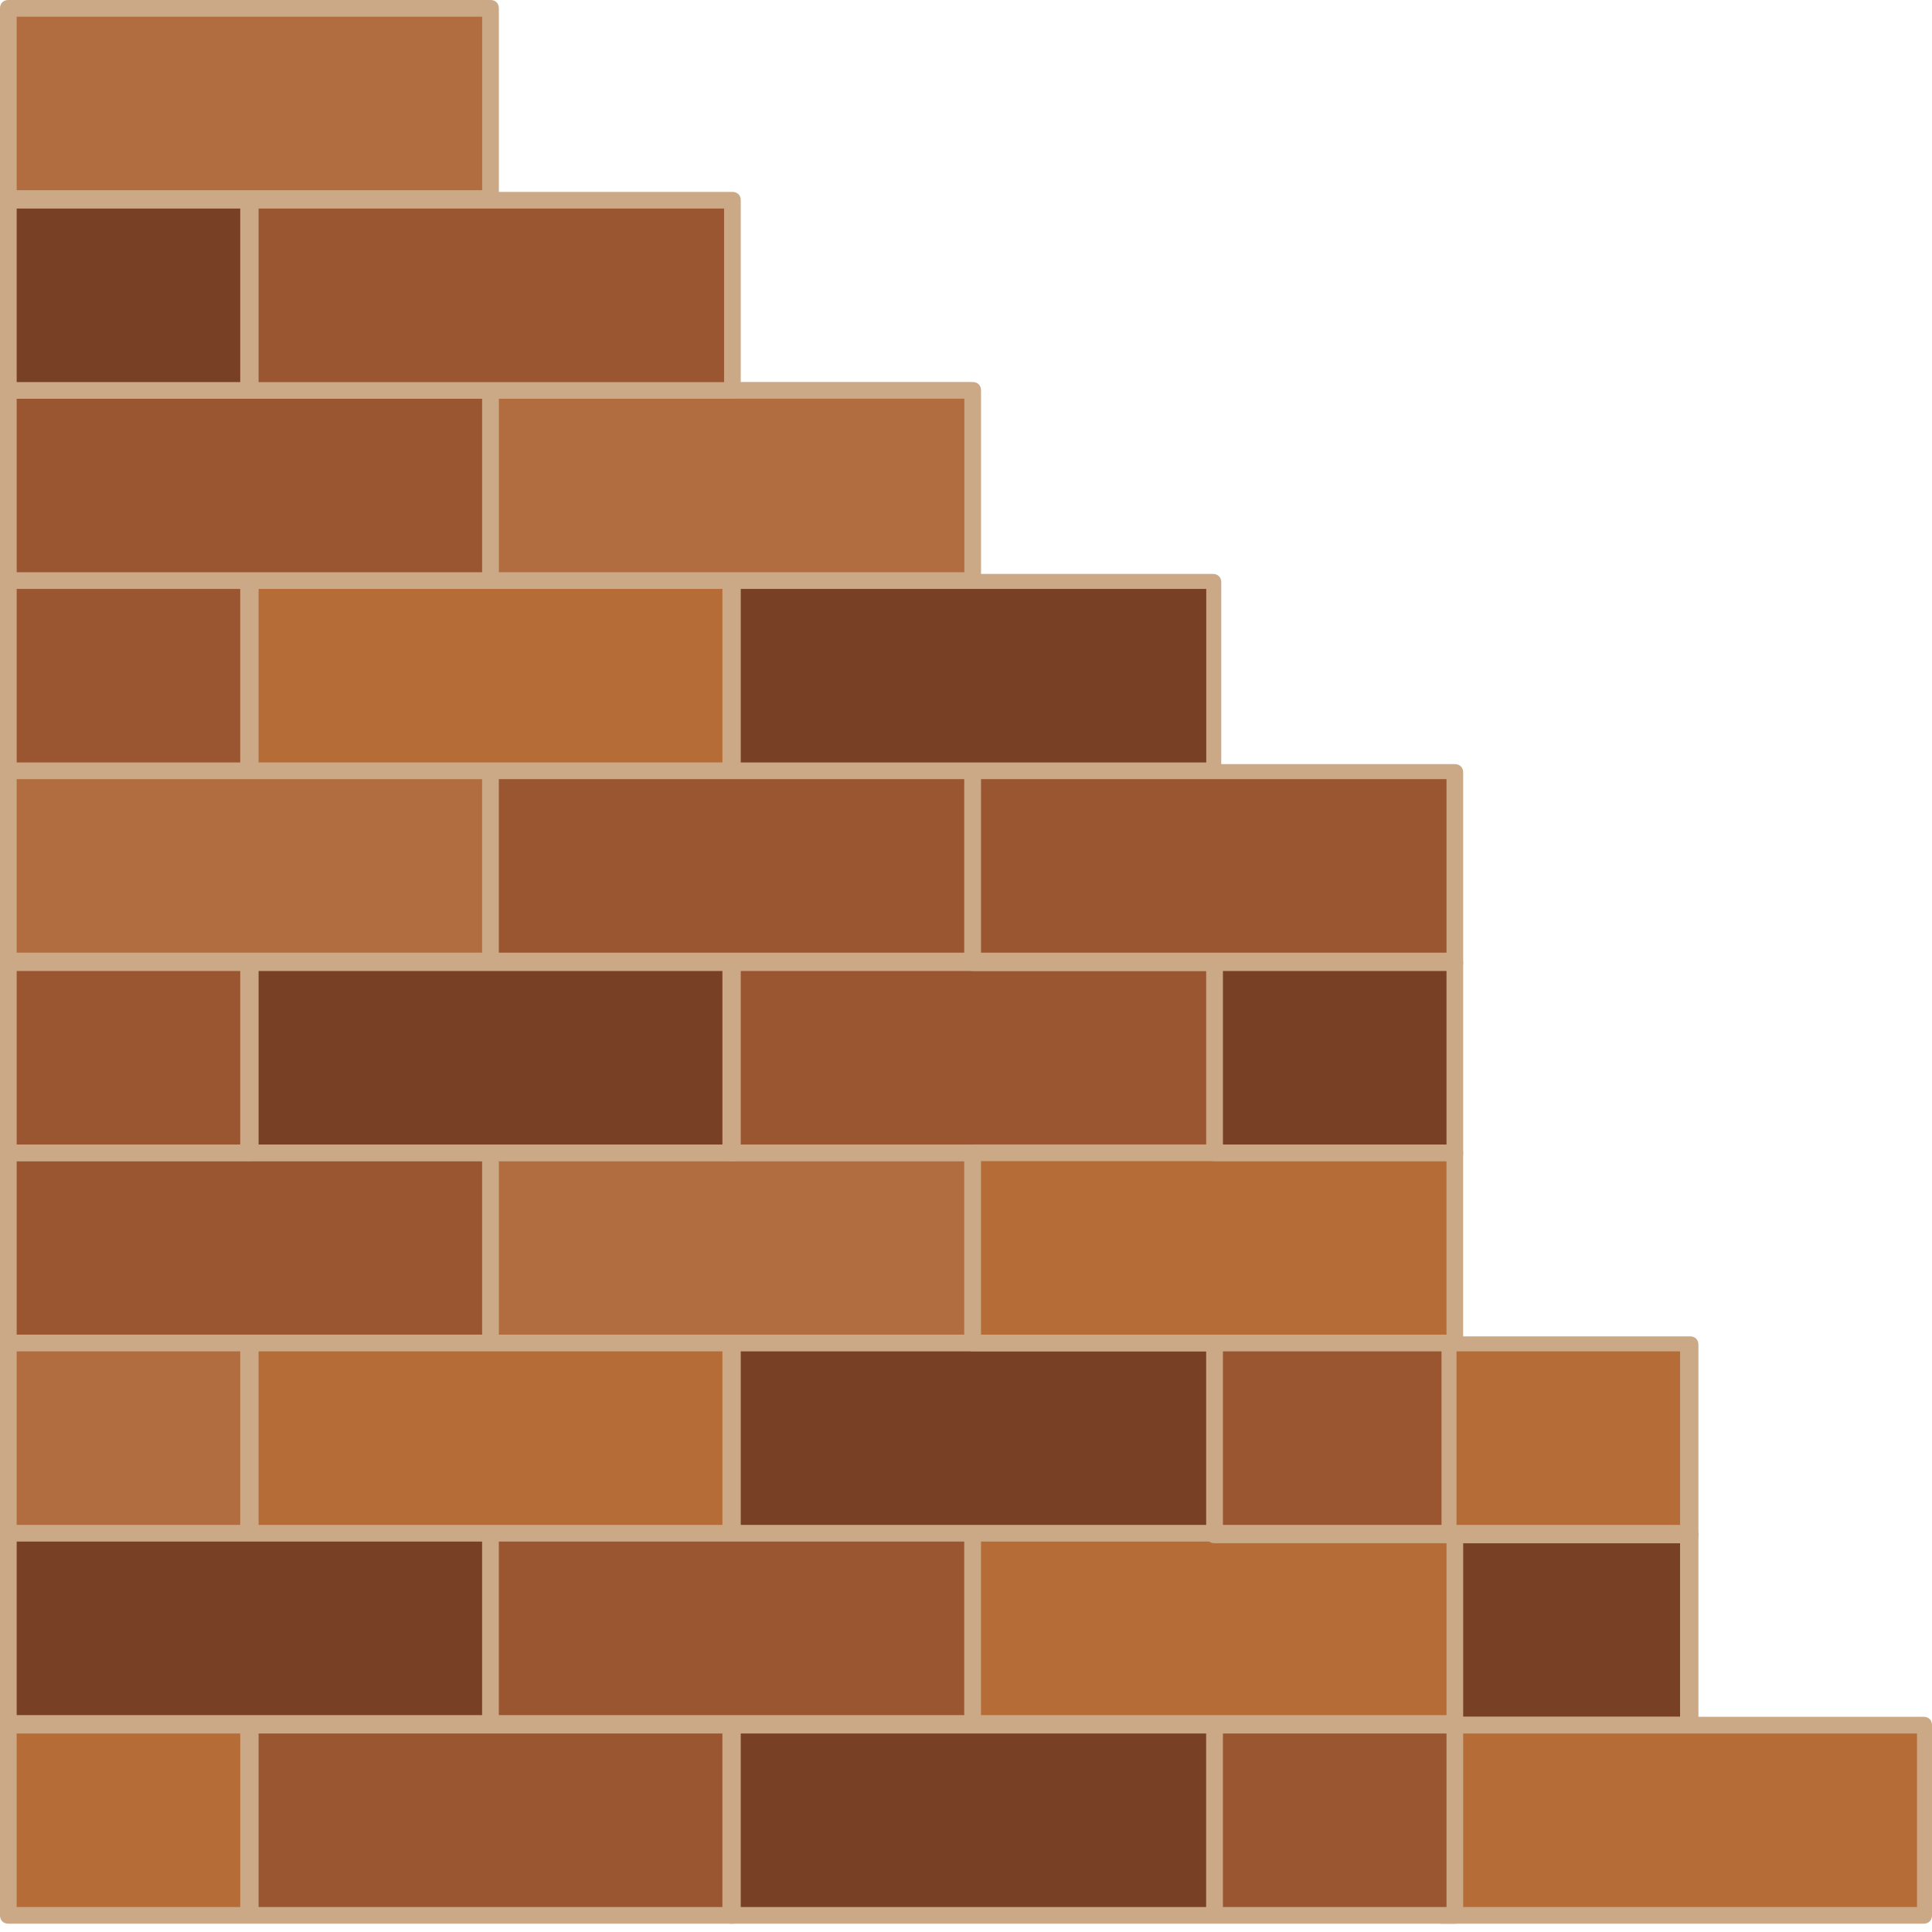
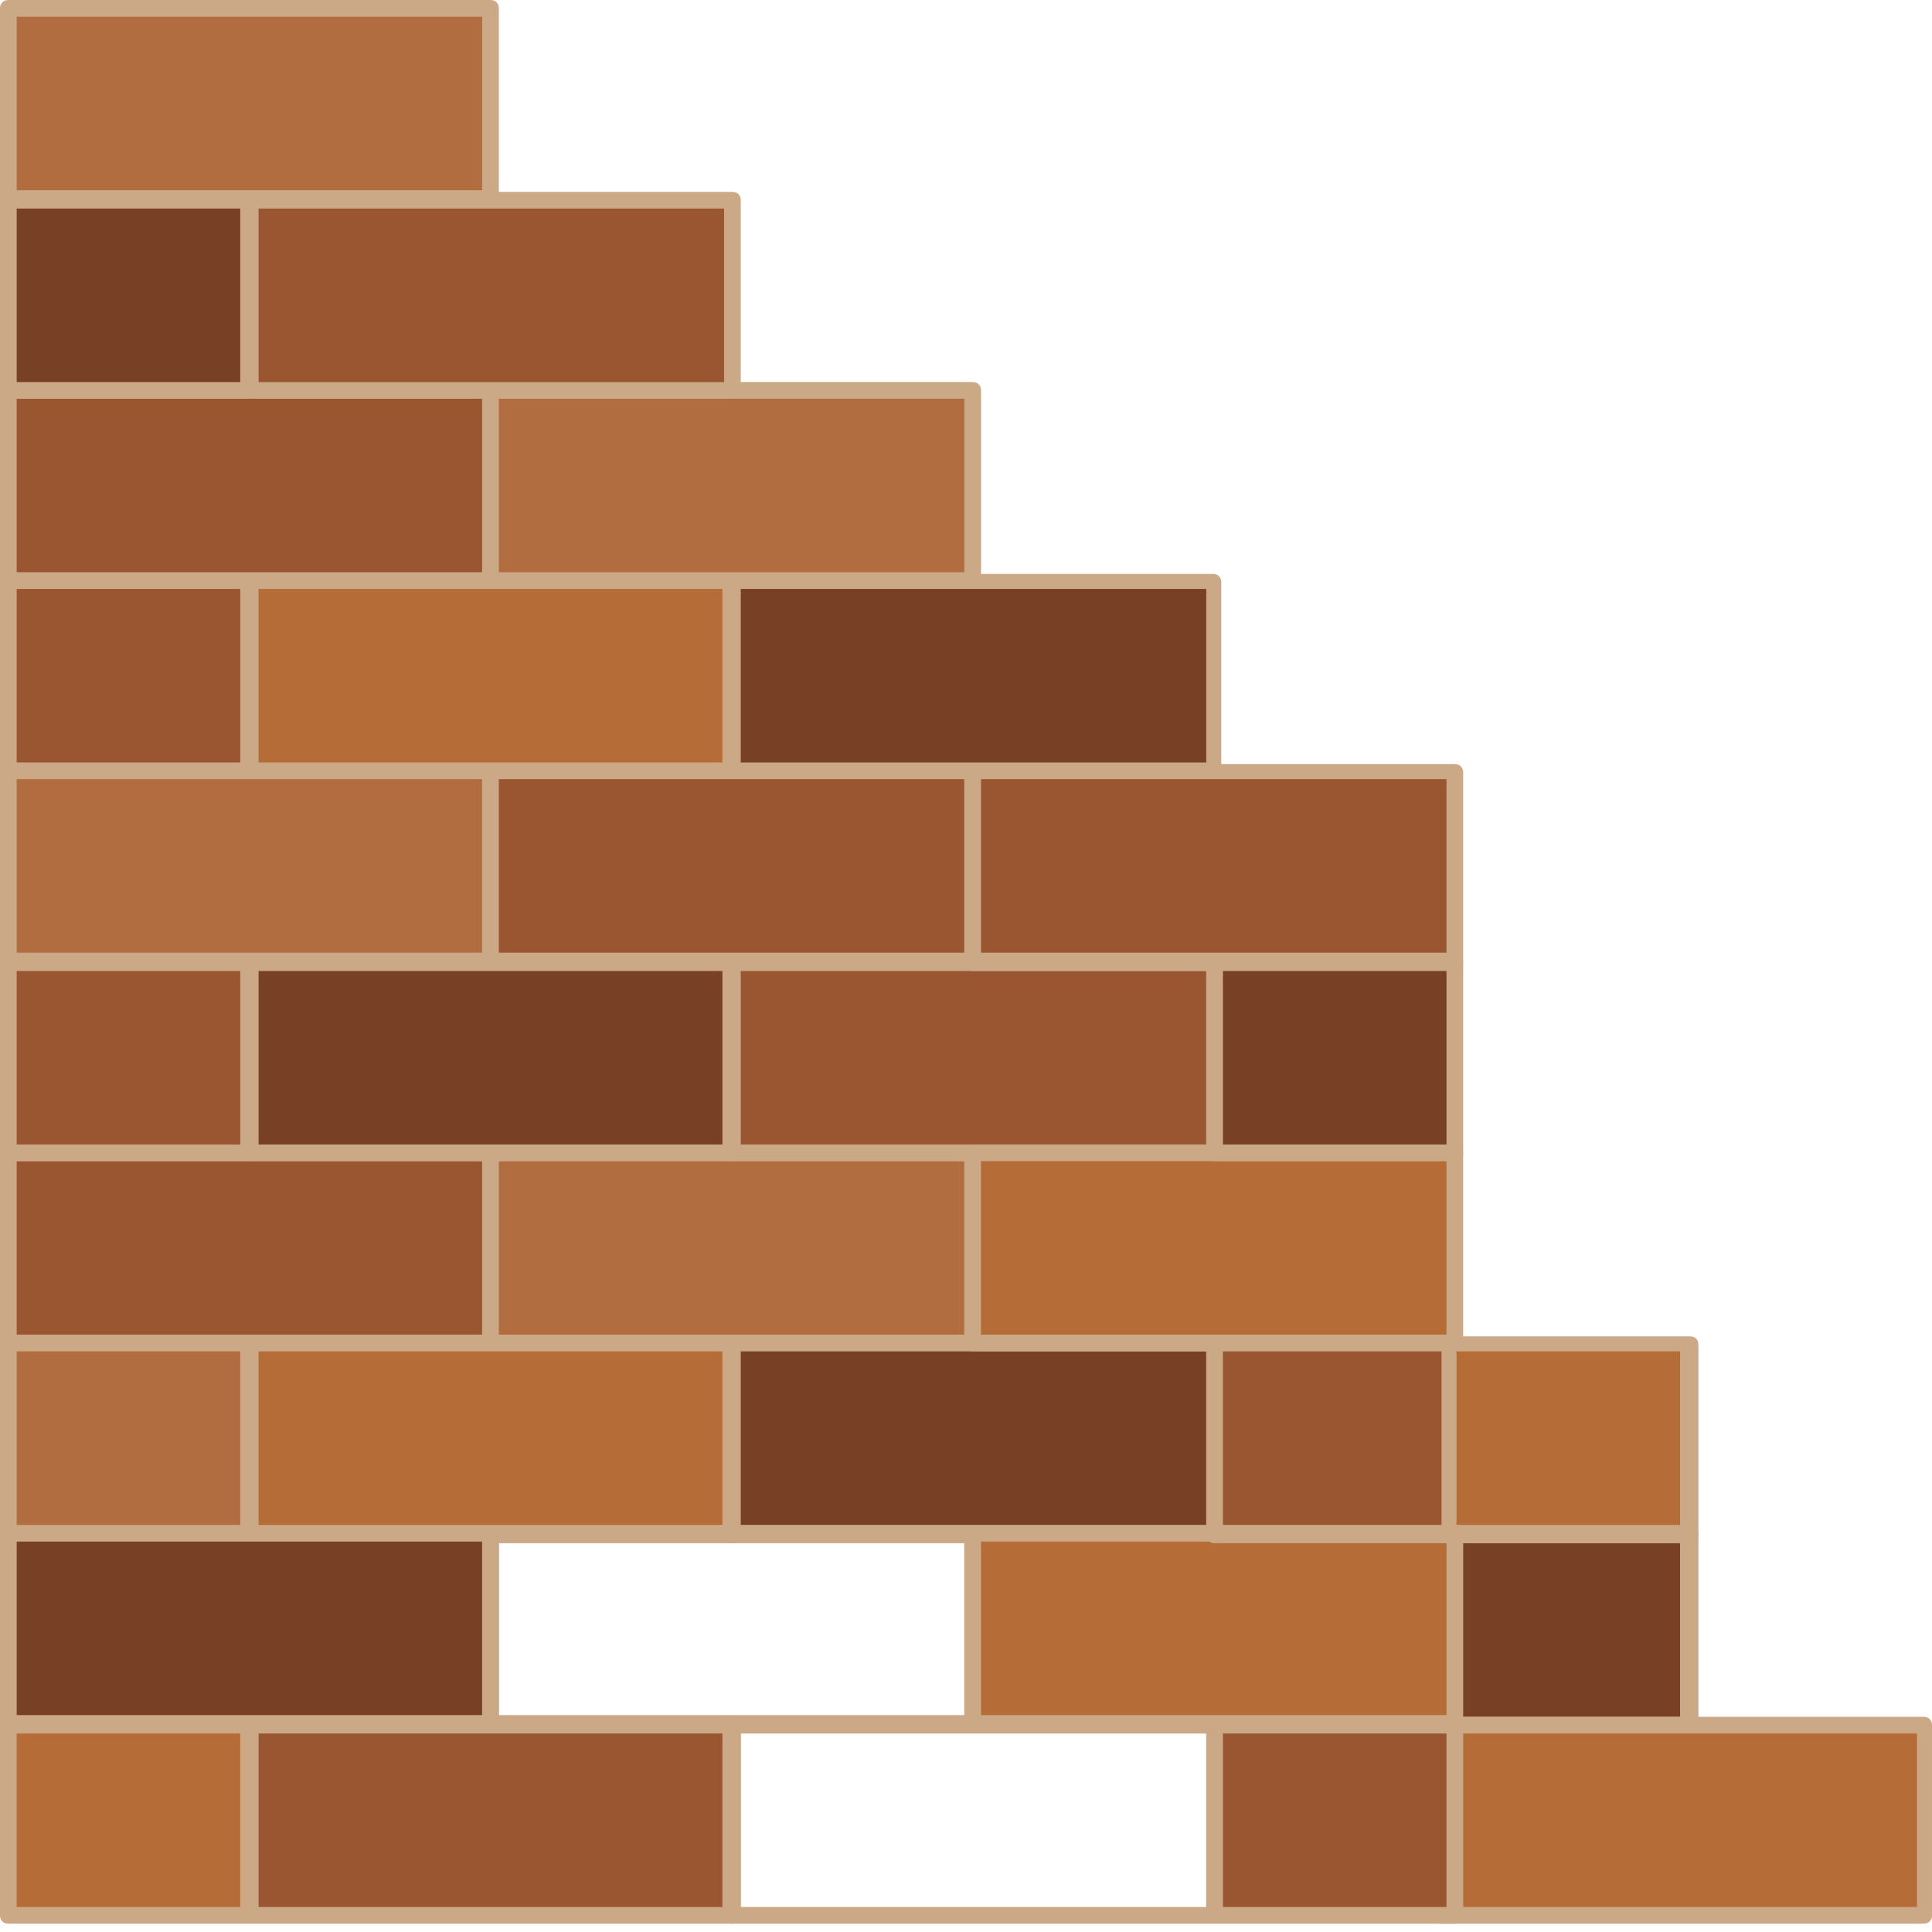
<svg xmlns="http://www.w3.org/2000/svg" width="115" height="115" viewBox="0 0 115 115" fill="none">
  <path d="M0.496 68.618H29.196V79.939H0.496V68.618Z" fill="#995631" />
  <path d="M29.197 80.436H0.497C0.199 80.436 0 80.238 0 79.94V68.619C0 68.321 0.199 68.122 0.497 68.122H29.197C29.495 68.122 29.693 68.321 29.693 68.619V79.94C29.693 80.238 29.495 80.436 29.197 80.436ZM0.993 79.443H28.7V69.115H0.993V79.443Z" fill="#CBA886" />
  <path d="M29.197 68.618H57.897V79.939H29.197V68.618Z" fill="#B16D40" />
  <path d="M57.898 80.436H29.198C28.899 80.436 28.701 80.238 28.701 79.94V68.619C28.701 68.321 28.899 68.122 29.198 68.122H57.898C58.196 68.122 58.394 68.321 58.394 68.619V79.94C58.394 80.238 58.196 80.436 57.898 80.436ZM29.694 79.443H57.401V69.115H29.694V79.443Z" fill="#CBA886" />
  <path d="M14.898 79.943H43.598V91.265H14.898V79.943Z" fill="#B56C36" />
  <path d="M43.497 91.86H14.896C14.598 91.86 14.399 91.661 14.399 91.363V80.042C14.399 79.744 14.598 79.545 14.896 79.545H43.596C43.894 79.545 44.093 79.744 44.093 80.042V91.363C44.093 91.661 43.894 91.86 43.596 91.86H43.497ZM15.393 90.767H43.1V80.439H15.393V90.767Z" fill="#CBA886" />
  <path d="M43.497 79.943H72.197V91.265H43.497V79.943Z" fill="#784024" />
  <path d="M72.198 91.86H43.498C43.2 91.86 43.001 91.661 43.001 91.363V80.042C43.001 79.744 43.2 79.545 43.498 79.545H72.198C72.496 79.545 72.694 79.744 72.694 80.042V91.363C72.694 91.661 72.496 91.86 72.198 91.86ZM44.093 90.767H71.801V80.439H44.093V90.767Z" fill="#CBA886" />
  <path d="M0.496 79.943H14.797V91.265H0.496V79.943Z" fill="#B16D40" />
  <path d="M14.896 91.86H0.497C0.199 91.86 0 91.661 0 91.363V80.042C0 79.744 0.199 79.545 0.497 79.545H14.797C15.095 79.545 15.294 79.744 15.294 80.042V91.363C15.294 91.661 15.095 91.86 14.797 91.86H14.896ZM0.993 90.767H14.3V80.439H0.993V90.767Z" fill="#CBA886" />
  <path d="M0.496 91.266H29.196V102.587H0.496V91.266Z" fill="#784024" />
  <path d="M29.197 103.182H0.497C0.199 103.182 0 102.983 0 102.685V91.364C0 91.066 0.199 90.868 0.497 90.868H29.197C29.495 90.868 29.693 91.066 29.693 91.364V102.685C29.693 102.983 29.495 103.182 29.197 103.182ZM0.993 102.09H28.7V91.761H0.993V102.09Z" fill="#CBA886" />
  <path d="M86.199 91.364H100.5V102.685H86.199V91.364Z" fill="#784024" />
  <path d="M100.6 103.182H86.3C86.002 103.182 85.803 102.983 85.803 102.685V91.364C85.803 91.066 86.002 90.868 86.3 90.868H100.6C100.898 90.868 101.097 91.066 101.097 91.364V102.685C101.097 102.983 100.898 103.182 100.6 103.182ZM86.697 102.189H100.004V91.861H86.697V102.189Z" fill="#CBA886" />
-   <path d="M29.197 91.266H57.898V102.587H29.197V91.266Z" fill="#995631" />
+   <path d="M29.197 91.266V102.587H29.197V91.266Z" fill="#995631" />
  <path d="M57.897 103.182H29.197C28.899 103.182 28.7 102.983 28.7 102.685V91.364C28.7 91.066 28.899 90.868 29.197 90.868H57.897C58.195 90.868 58.393 91.066 58.393 91.364V102.685C58.393 102.983 58.195 103.182 57.897 103.182ZM29.693 102.09H57.4V91.761H29.693V102.09Z" fill="#CBA886" />
  <path d="M57.897 91.266H86.597V102.587H57.897V91.266Z" fill="#B56C36" />
  <path d="M86.598 103.182H57.897C57.599 103.182 57.401 102.983 57.401 102.685V91.364C57.401 91.066 57.599 90.868 57.897 90.868H86.598C86.896 90.868 87.094 91.066 87.094 91.364V102.685C87.094 102.983 86.896 103.182 86.598 103.182ZM58.394 102.09H86.101V91.761H58.394V102.09Z" fill="#CBA886" />
  <path d="M85.802 102.687H114.503V114.008H85.802V102.687Z" fill="#B56C36" />
  <path d="M114.503 114.505H85.803C85.505 114.505 85.306 114.306 85.306 114.008V102.687C85.306 102.389 85.505 102.19 85.803 102.19H114.503C114.801 102.19 115 102.389 115 102.687V114.008C115 114.306 114.801 114.505 114.503 114.505ZM86.398 113.512H114.106V103.184H86.398V113.512Z" fill="#CBA886" />
  <path d="M14.896 102.687H43.596V114.008H14.896V102.687Z" fill="#995631" />
  <path d="M43.497 114.505H14.896C14.598 114.505 14.4 114.306 14.4 114.008V102.687C14.4 102.389 14.598 102.19 14.896 102.19H43.597C43.895 102.19 44.093 102.389 44.093 102.687V114.008C44.093 114.306 43.895 114.505 43.597 114.505H43.497ZM15.393 113.512H43.1V103.184H15.393V113.512Z" fill="#CBA886" />
-   <path d="M43.496 102.687H72.196V114.008H43.496V102.687Z" fill="#784024" />
  <path d="M72.196 114.505H43.496C43.198 114.505 42.999 114.306 42.999 114.008V102.687C42.999 102.389 43.198 102.19 43.496 102.19H72.196C72.494 102.19 72.693 102.389 72.693 102.687V114.008C72.693 114.306 72.494 114.505 72.196 114.505ZM44.092 113.512H71.799V103.184H44.092V113.512Z" fill="#CBA886" />
  <path d="M0.496 102.687H14.797V114.008H0.496V102.687Z" fill="#B56C36" />
  <path d="M14.896 114.505H0.497C0.199 114.505 0 114.306 0 114.008V102.687C0 102.389 0.199 102.19 0.497 102.19H14.797C15.095 102.19 15.294 102.389 15.294 102.687V114.008C15.294 114.306 15.095 114.505 14.797 114.505H14.896ZM0.993 113.512H14.3V103.184H0.993V113.512Z" fill="#CBA886" />
  <path d="M0.496 23.236H29.196V34.557H0.496V23.236Z" fill="#995631" />
  <path d="M29.197 35.054H0.497C0.199 35.054 0 34.856 0 34.558V23.237C0 22.939 0.199 22.74 0.497 22.74H29.197C29.495 22.74 29.693 22.939 29.693 23.237V34.558C29.693 34.856 29.495 35.054 29.197 35.054ZM0.993 34.062H28.7V23.733H0.993V34.062Z" fill="#CBA886" />
  <path d="M29.197 23.236H57.898V34.557H29.197V23.236Z" fill="#B16D40" />
  <path d="M57.898 35.054H29.198C28.9 35.054 28.701 34.856 28.701 34.558V23.237C28.701 22.939 28.9 22.74 29.198 22.74H57.898C58.196 22.74 58.395 22.939 58.395 23.237V34.558C58.395 34.856 58.196 35.054 57.898 35.054ZM29.695 34.062H57.402V23.733H29.695V34.062Z" fill="#CBA886" />
  <path d="M0.496 0.496H29.196V11.817H0.496V0.496Z" fill="#B16D40" />
  <path d="M29.197 12.414H0.497C0.199 12.414 0 12.215 0 11.917V0.497C0 0.199 0.199 0 0.497 0H29.197C29.495 0 29.693 0.199 29.693 0.497V11.818C29.693 12.116 29.495 12.314 29.197 12.314V12.414ZM0.993 11.321H28.7V0.993H0.993V11.321Z" fill="#CBA886" />
  <path d="M14.898 34.56H43.598V45.881H14.898V34.56Z" fill="#B56C36" />
  <path d="M43.497 46.476H14.896C14.598 46.476 14.4 46.277 14.4 45.979V34.658C14.4 34.36 14.598 34.162 14.896 34.162H43.597C43.895 34.162 44.093 34.36 44.093 34.658V45.979C44.093 46.277 43.895 46.476 43.597 46.476H43.497ZM15.393 45.383H43.1V35.055H15.393V45.383Z" fill="#CBA886" />
  <path d="M43.497 34.56H72.197V45.881H43.497V34.56Z" fill="#784024" />
  <path d="M72.198 46.476H43.498C43.2 46.476 43.001 46.277 43.001 45.979V34.658C43.001 34.36 43.2 34.162 43.498 34.162H72.198C72.496 34.162 72.694 34.36 72.694 34.658V45.979C72.694 46.277 72.496 46.476 72.198 46.476ZM44.093 45.383H71.801V35.055H44.093V45.383Z" fill="#CBA886" />
  <path d="M0.496 34.56H14.797V45.881H0.496V34.56Z" fill="#995631" />
  <path d="M14.896 46.476H0.497C0.199 46.476 0 46.277 0 45.979V34.658C0 34.36 0.199 34.162 0.497 34.162H14.797C15.095 34.162 15.294 34.36 15.294 34.658V45.979C15.294 46.277 15.095 46.476 14.797 46.476H14.896ZM0.993 45.383H14.3V35.055H0.993V45.383Z" fill="#CBA886" />
  <path d="M0.496 45.882H29.196V57.203H0.496V45.882Z" fill="#B16D40" />
  <path d="M29.197 57.798H0.497C0.199 57.798 0 57.599 0 57.301V45.98C0 45.682 0.199 45.483 0.497 45.483H29.197C29.495 45.483 29.693 45.682 29.693 45.98V57.301C29.693 57.599 29.495 57.798 29.197 57.798ZM0.993 56.705H28.7V46.377H0.993V56.705Z" fill="#CBA886" />
  <path d="M29.197 45.882H57.897V57.203H29.197V45.882Z" fill="#995631" />
  <path d="M57.896 57.798H29.196C28.898 57.798 28.699 57.599 28.699 57.301V45.98C28.699 45.682 28.898 45.483 29.196 45.483H57.896C58.194 45.483 58.393 45.682 58.393 45.98V57.301C58.393 57.599 58.194 57.798 57.896 57.798ZM29.692 56.705H57.4V46.377H29.692V56.705Z" fill="#CBA886" />
  <path d="M14.898 57.3H43.598V68.621H14.898V57.3Z" fill="#784024" />
  <path d="M43.497 69.118H14.896C14.598 69.118 14.4 68.92 14.4 68.622V57.301C14.4 57.003 14.598 56.804 14.896 56.804H43.597C43.895 56.804 44.093 57.003 44.093 57.301V68.622C44.093 68.92 43.895 69.118 43.597 69.118H43.497ZM15.393 68.125H43.1V57.797H15.393V68.125Z" fill="#CBA886" />
  <path d="M43.497 57.301H72.197V68.622H43.497V57.301Z" fill="#995631" />
  <path d="M72.198 69.119H43.498C43.2 69.119 43.001 68.92 43.001 68.623V57.301C43.001 57.003 43.2 56.805 43.498 56.805H72.198C72.496 56.805 72.694 57.003 72.694 57.301V68.623C72.694 68.92 72.496 69.119 72.198 69.119ZM44.093 68.126H71.801V57.798H44.093V68.126Z" fill="#CBA886" />
  <path d="M0.496 57.301H14.797V68.622H0.496V57.301Z" fill="#995631" />
  <path d="M14.896 69.119H0.497C0.199 69.119 0 68.92 0 68.623V57.301C0 57.003 0.199 56.805 0.497 56.805H14.797C15.095 56.805 15.294 57.003 15.294 57.301V68.623C15.294 68.92 15.095 69.119 14.797 69.119H14.896ZM0.993 68.126H14.3V57.798H0.993V68.126Z" fill="#CBA886" />
  <path d="M14.895 11.919H43.596V23.24H14.895V11.919Z" fill="#995631" />
  <path d="M43.497 23.737H14.896C14.598 23.737 14.399 23.538 14.399 23.24V11.919C14.399 11.621 14.598 11.422 14.896 11.422H43.596C43.894 11.422 44.093 11.621 44.093 11.919V23.24C44.093 23.538 43.894 23.737 43.596 23.737H43.497ZM15.393 22.744H43.1V12.415H15.393V22.744Z" fill="#CBA886" />
  <path d="M0.496 11.918H14.797V23.24H0.496V11.918Z" fill="#784024" />
  <path d="M14.896 23.736H0.497C0.199 23.736 0 23.538 0 23.24V11.918C0 11.62 0.199 11.422 0.497 11.422H14.797C15.095 11.422 15.294 11.62 15.294 11.918V23.24C15.294 23.538 15.095 23.736 14.797 23.736H14.896ZM0.993 22.743H14.3V12.415H0.993V22.743Z" fill="#CBA886" />
  <path d="M57.895 68.618H86.596V79.939H57.895V68.618Z" fill="#B56C36" />
  <path d="M86.596 80.436H57.896C57.598 80.436 57.399 80.238 57.399 79.94V68.619C57.399 68.321 57.598 68.122 57.896 68.122H86.596C86.894 68.122 87.093 68.321 87.093 68.619V79.94C87.093 80.238 86.894 80.436 86.596 80.436ZM58.392 79.443H86.1V69.115H58.392V79.443Z" fill="#CBA886" />
  <path d="M57.897 45.882H86.597V57.203H57.897V45.882Z" fill="#995631" />
  <path d="M86.598 57.798H57.897C57.599 57.798 57.401 57.599 57.401 57.301V45.98C57.401 45.682 57.599 45.483 57.897 45.483H86.598C86.896 45.483 87.094 45.682 87.094 45.98V57.301C87.094 57.599 86.896 57.798 86.598 57.798ZM58.394 56.705H86.101V46.377H58.394V56.705Z" fill="#CBA886" />
  <path d="M72.197 79.943H86.498V91.265H72.197V79.943Z" fill="#995631" />
  <path d="M86.597 91.86H72.297C71.999 91.86 71.8 91.661 71.8 91.363V80.042C71.8 79.744 71.999 79.545 72.297 79.545H86.597C86.895 79.545 87.094 79.744 87.094 80.042V91.363C87.094 91.661 86.895 91.86 86.597 91.86ZM72.793 90.767H86.1V80.439H72.793V90.767Z" fill="#CBA886" />
  <path d="M86.2 79.943H100.5V91.265H86.2V79.943Z" fill="#B56C36" />
  <path d="M100.601 91.86H86.3C86.002 91.86 85.804 91.661 85.804 91.363V80.042C85.804 79.744 86.002 79.545 86.3 79.545H100.601C100.899 79.545 101.097 79.744 101.097 80.042V91.363C101.097 91.661 100.899 91.86 100.601 91.86ZM86.698 90.767H100.005V80.439H86.698V90.767Z" fill="#CBA886" />
  <path d="M72.197 102.687H86.498V114.008H72.197V102.687Z" fill="#995631" />
  <path d="M86.598 114.505H72.297C71.999 114.505 71.8 114.306 71.8 114.008V102.687C71.8 102.389 71.999 102.19 72.297 102.19H86.598C86.895 102.19 87.094 102.389 87.094 102.687V114.008C87.094 114.306 86.895 114.505 86.598 114.505ZM72.794 113.512H86.101V103.184H72.794V113.512Z" fill="#CBA886" />
  <path d="M72.197 57.3H86.498V68.621H72.197V57.3Z" fill="#784024" />
  <path d="M86.598 69.118H72.297C71.999 69.118 71.8 68.92 71.8 68.622V57.301C71.8 57.003 71.999 56.804 72.297 56.804H86.598C86.895 56.804 87.094 57.003 87.094 57.301V68.622C87.094 68.92 86.895 69.118 86.598 69.118ZM72.794 68.125H86.101V57.797H72.794V68.125Z" fill="#CBA886" />
</svg>